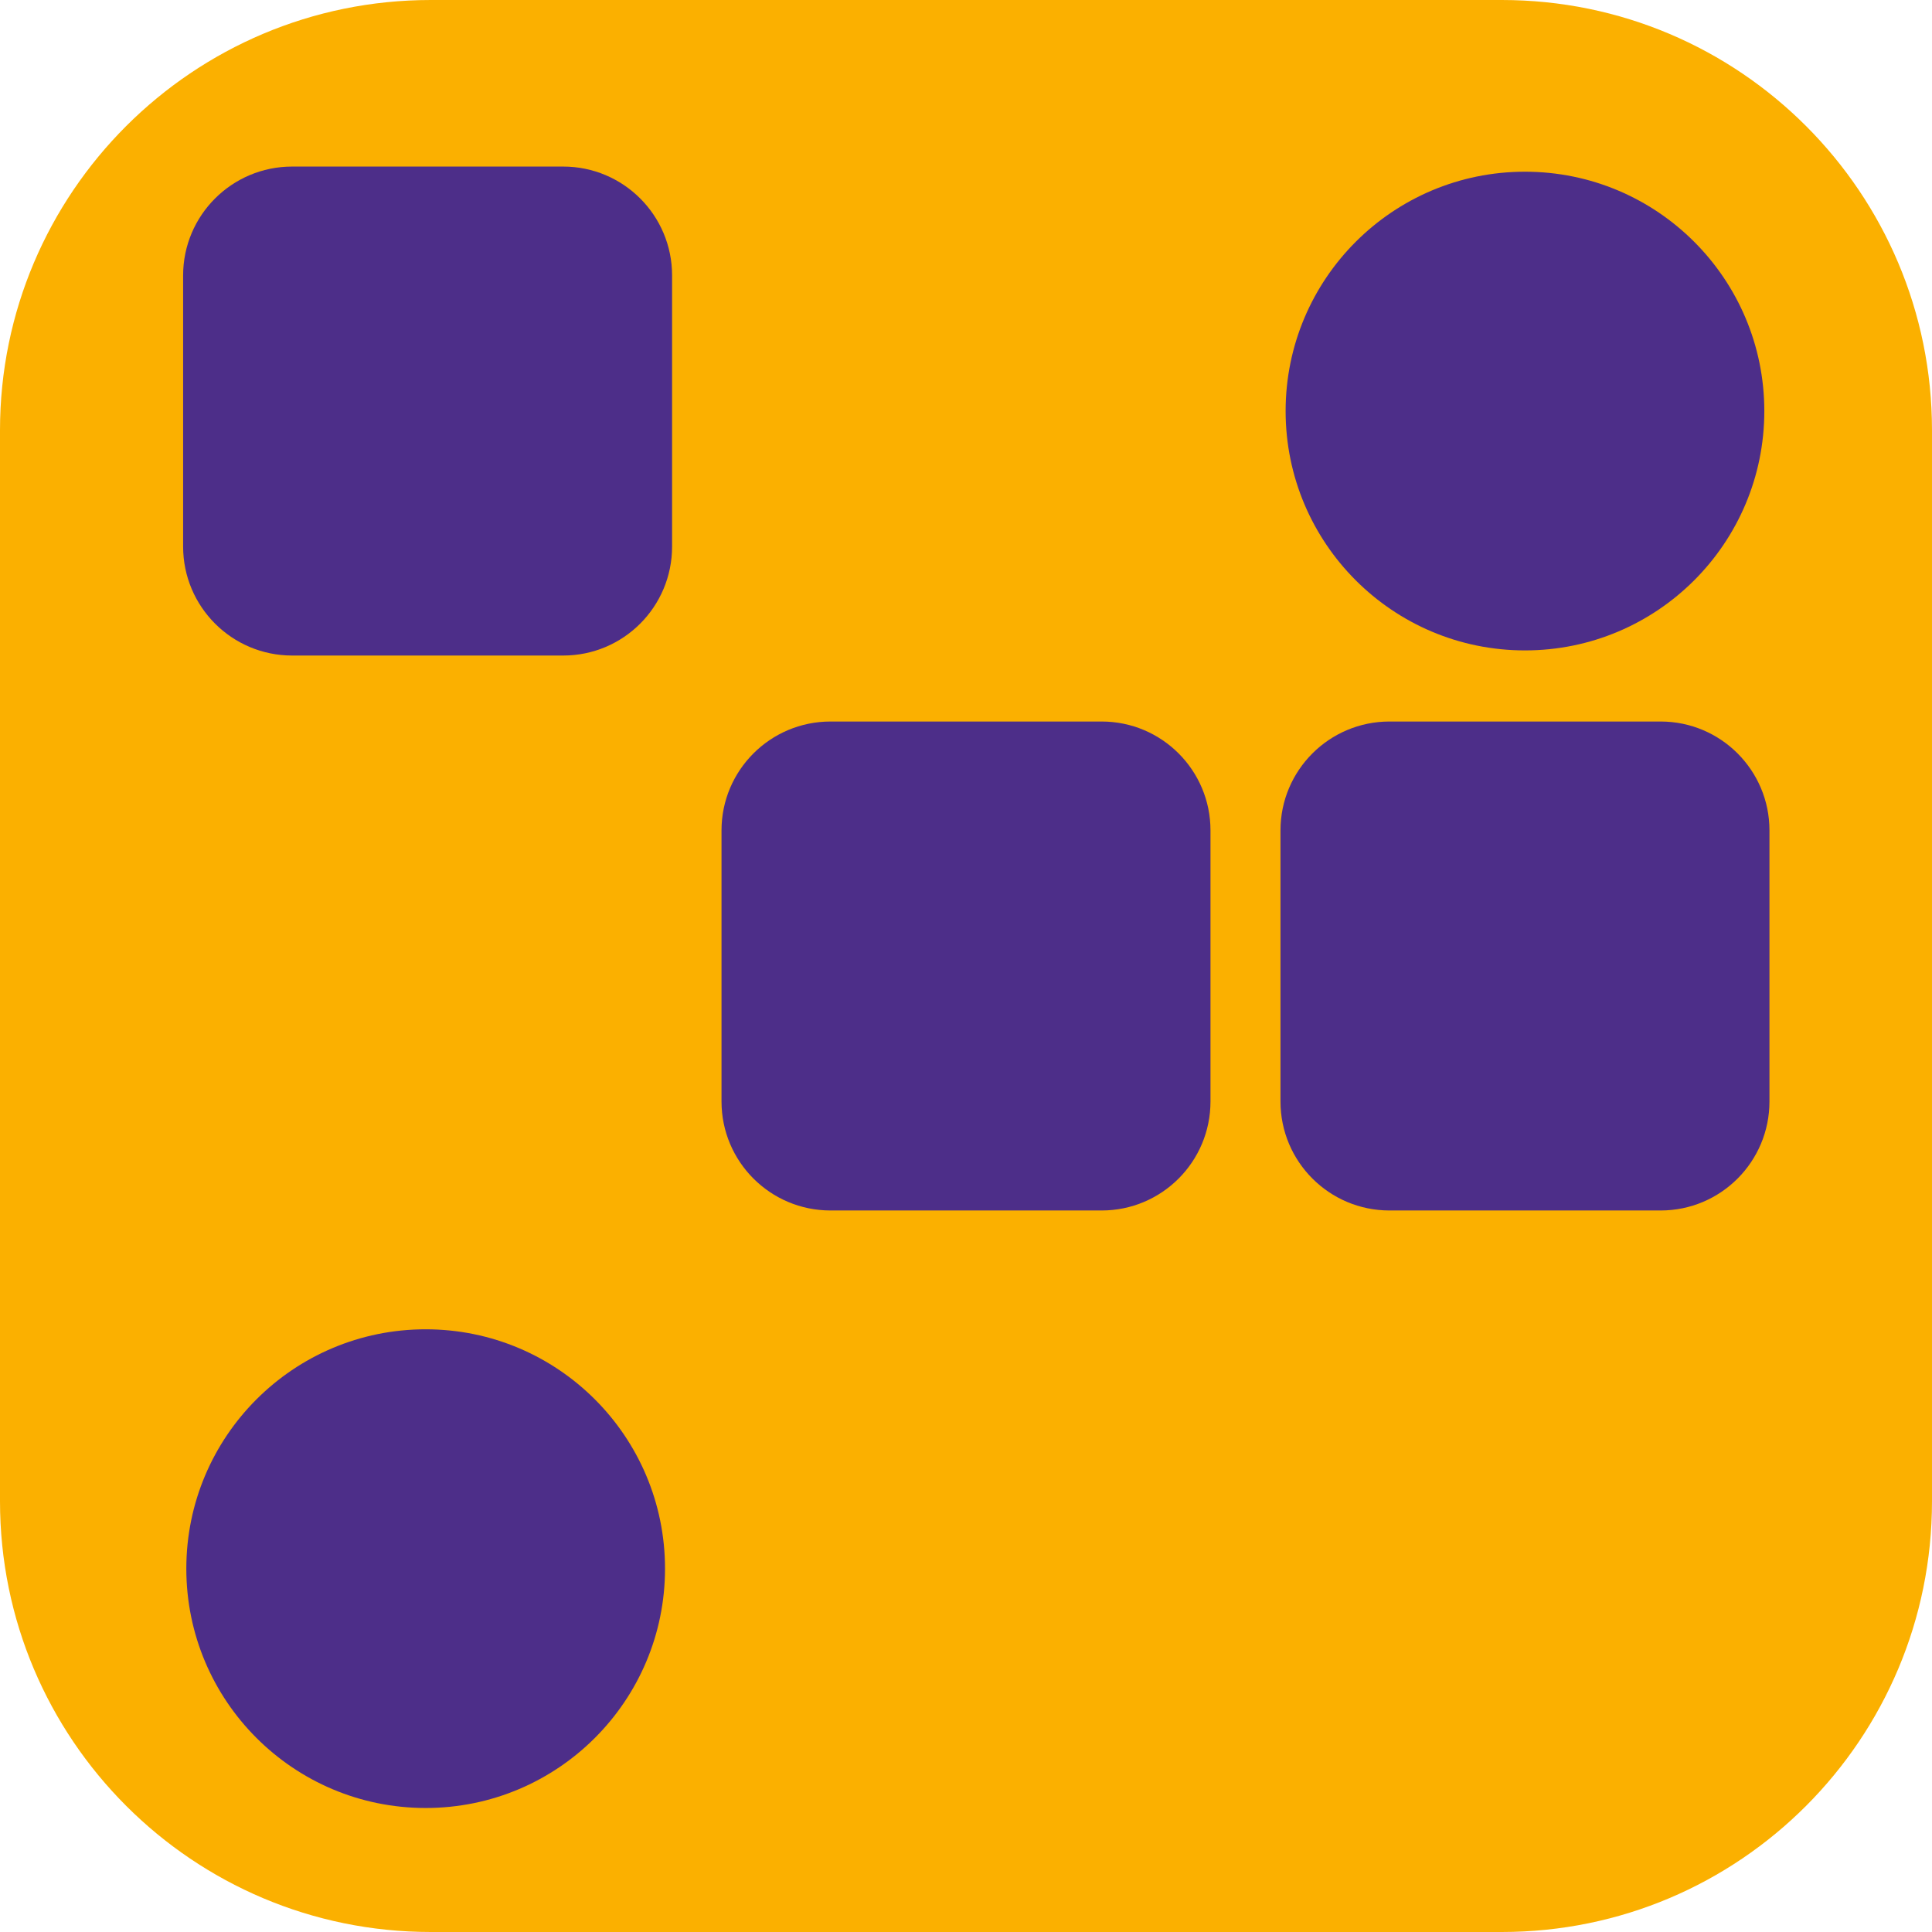
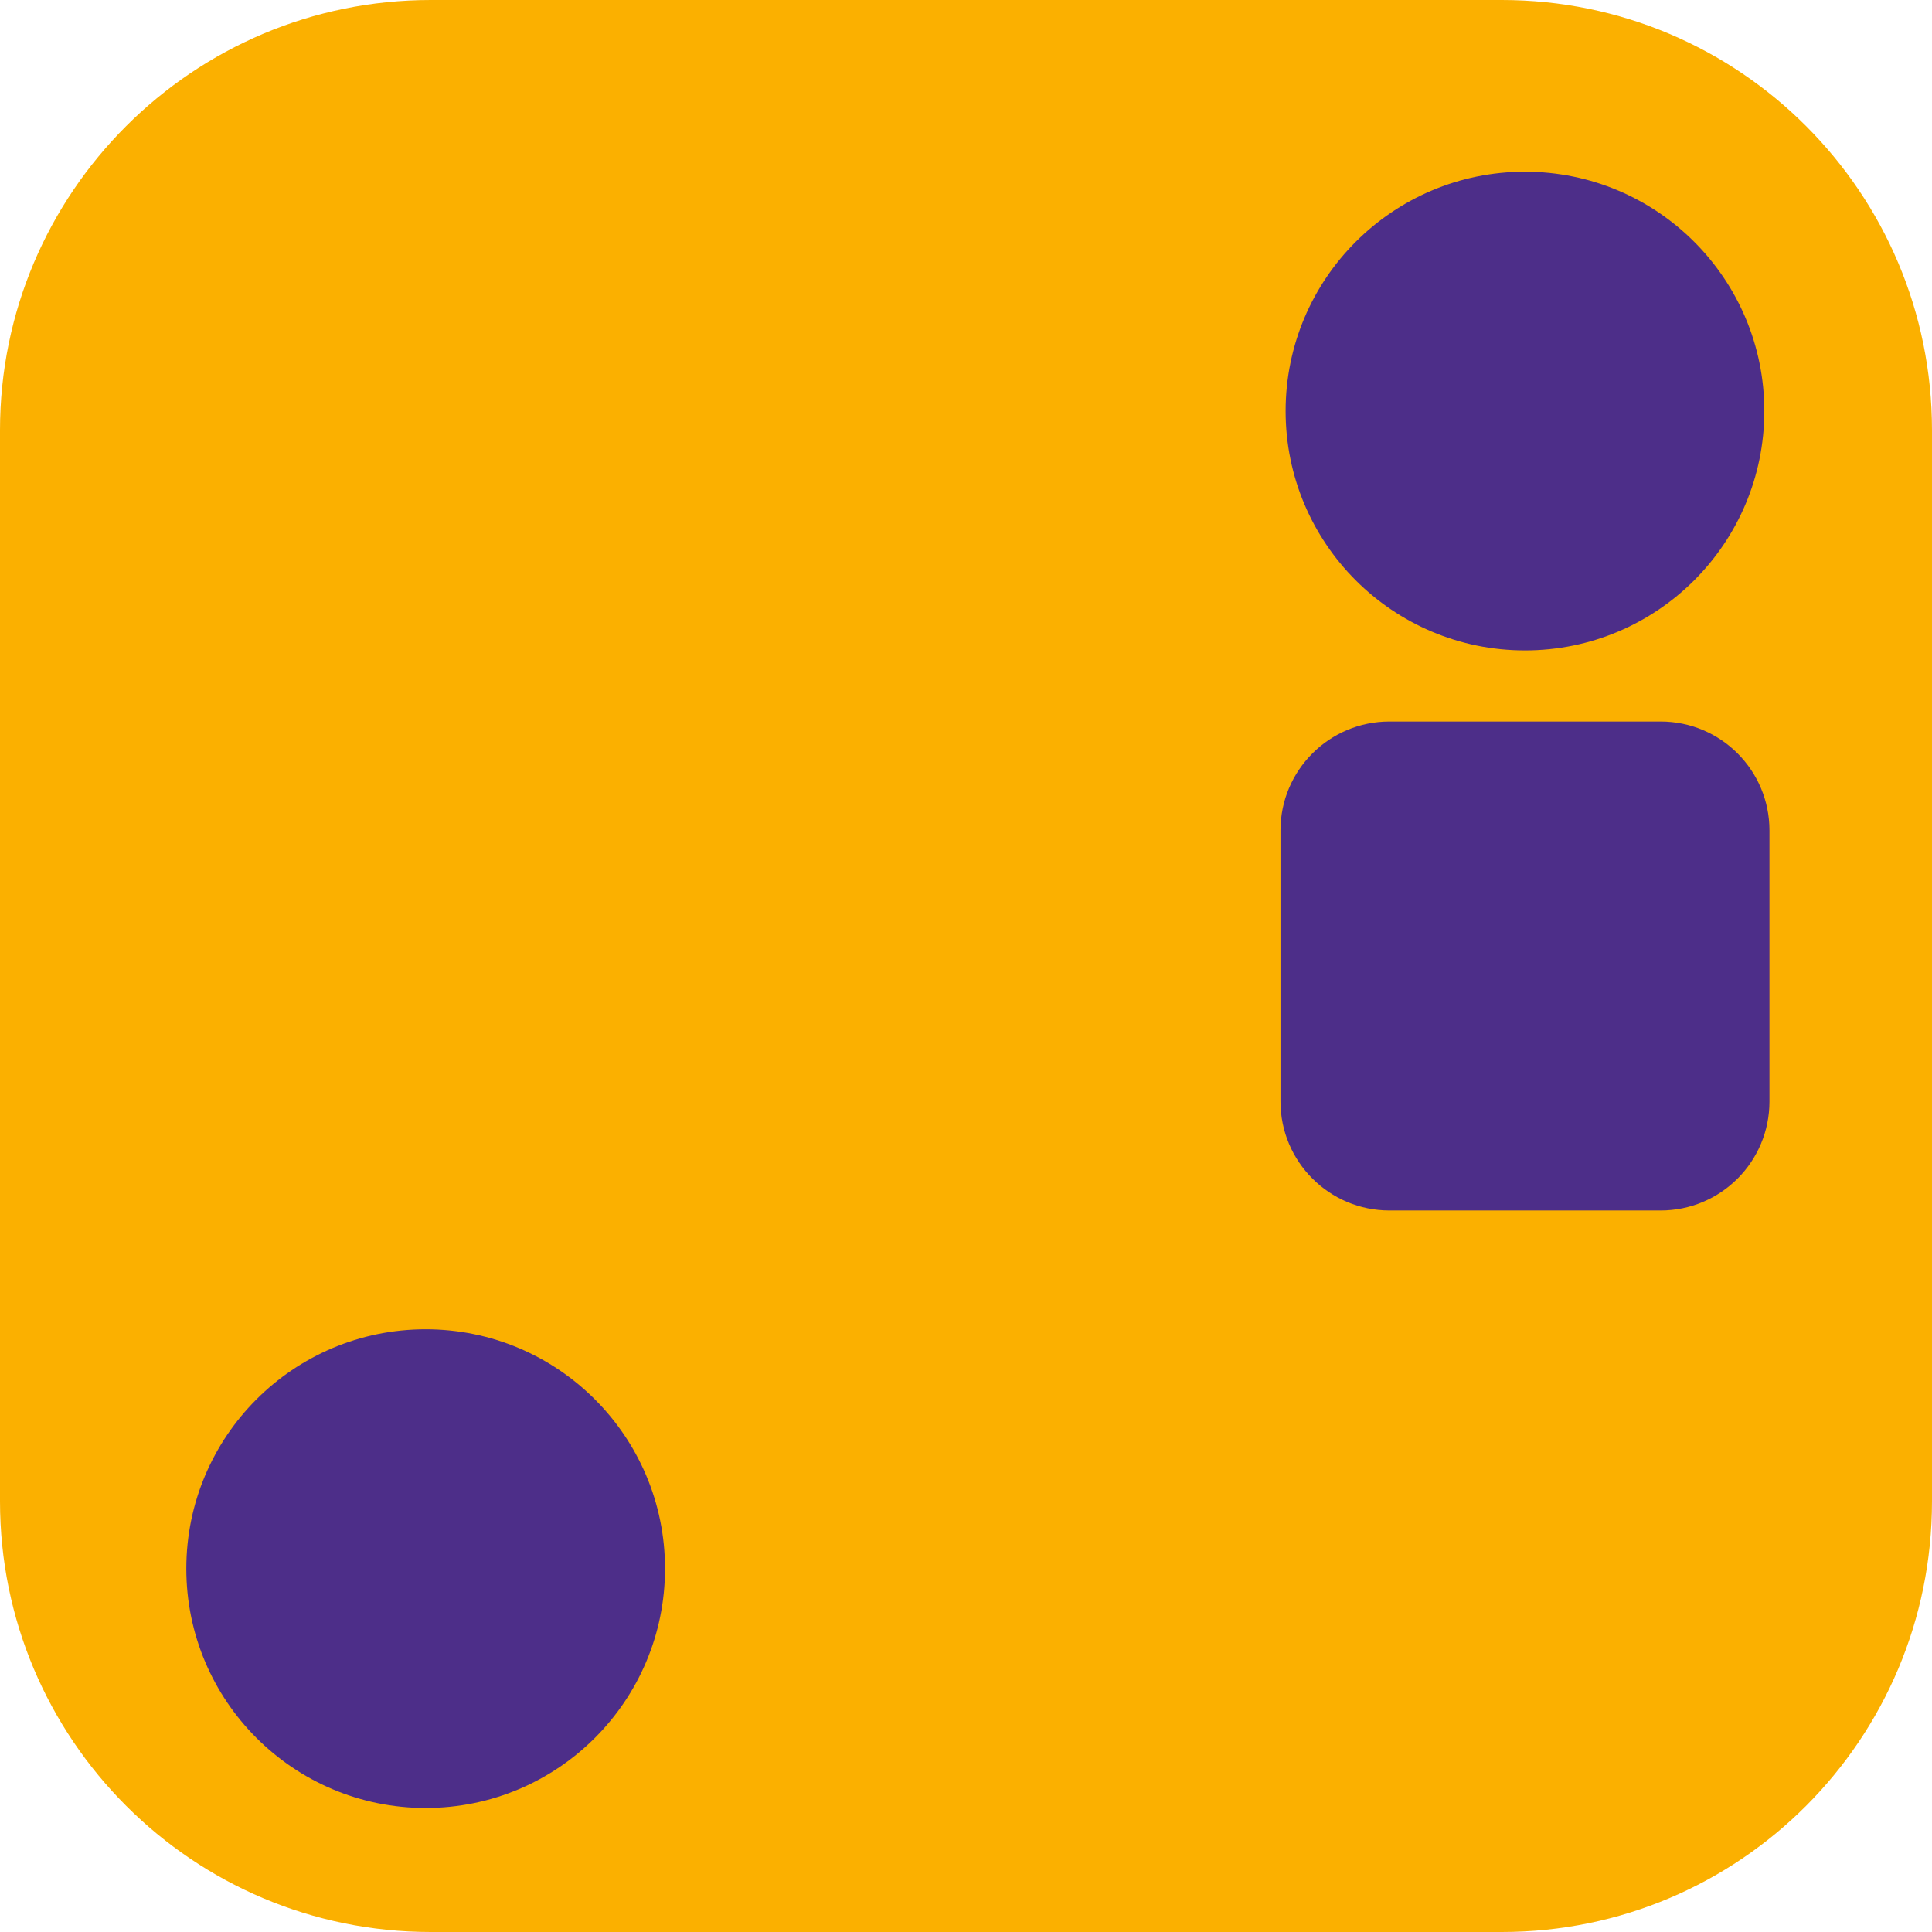
<svg xmlns="http://www.w3.org/2000/svg" id="Livello_1" viewBox="0 0 279.335 279.335">
  <defs>
    <style>.cls-1,.cls-2{fill:#4d2e89;}.cls-2,.cls-3{fill-rule:evenodd;}.cls-3{fill:#fbb000;}</style>
  </defs>
  <path class="cls-3" d="m279.334,62.204v154.849c0,34.402-27.802,62.282-62.204,62.282H62.281C27.879,279.335,0,251.455,0,217.053V62.204C0,27.879,27.879,0,62.281,0h154.849c34.402,0,62.204,27.879,62.204,62.204Z" />
-   <path class="cls-2" d="m175.016,120.062v39.191c0,8.707-7.036,15.763-15.743,15.763h-39.191c-8.707,0-15.763-7.056-15.763-15.763v-39.191c0-8.687,7.056-15.743,15.763-15.743h39.191c8.707,0,15.743,7.056,15.743,15.743Z" />
-   <path class="cls-2" d="m97.173,39.826v39.191c0,8.707-7.036,15.763-15.743,15.763h-39.191c-8.707,0-15.763-7.056-15.763-15.763v-39.191c0-8.687,7.056-15.743,15.763-15.743h39.191c8.707,0,15.743,7.056,15.743,15.743Z" />
  <path class="cls-2" d="m255.834,120.062v39.191c0,8.707-7.036,15.763-15.743,15.763h-39.191c-8.707,0-15.763-7.056-15.763-15.763v-39.191c0-8.687,7.056-15.743,15.763-15.743h39.191c8.707,0,15.743,7.056,15.743,15.743Z" />
  <circle class="cls-1" cx="61.545" cy="226.8" r="34.606" />
  <circle class="cls-1" cx="220.485" cy="59.432" r="34.606" />
</svg>